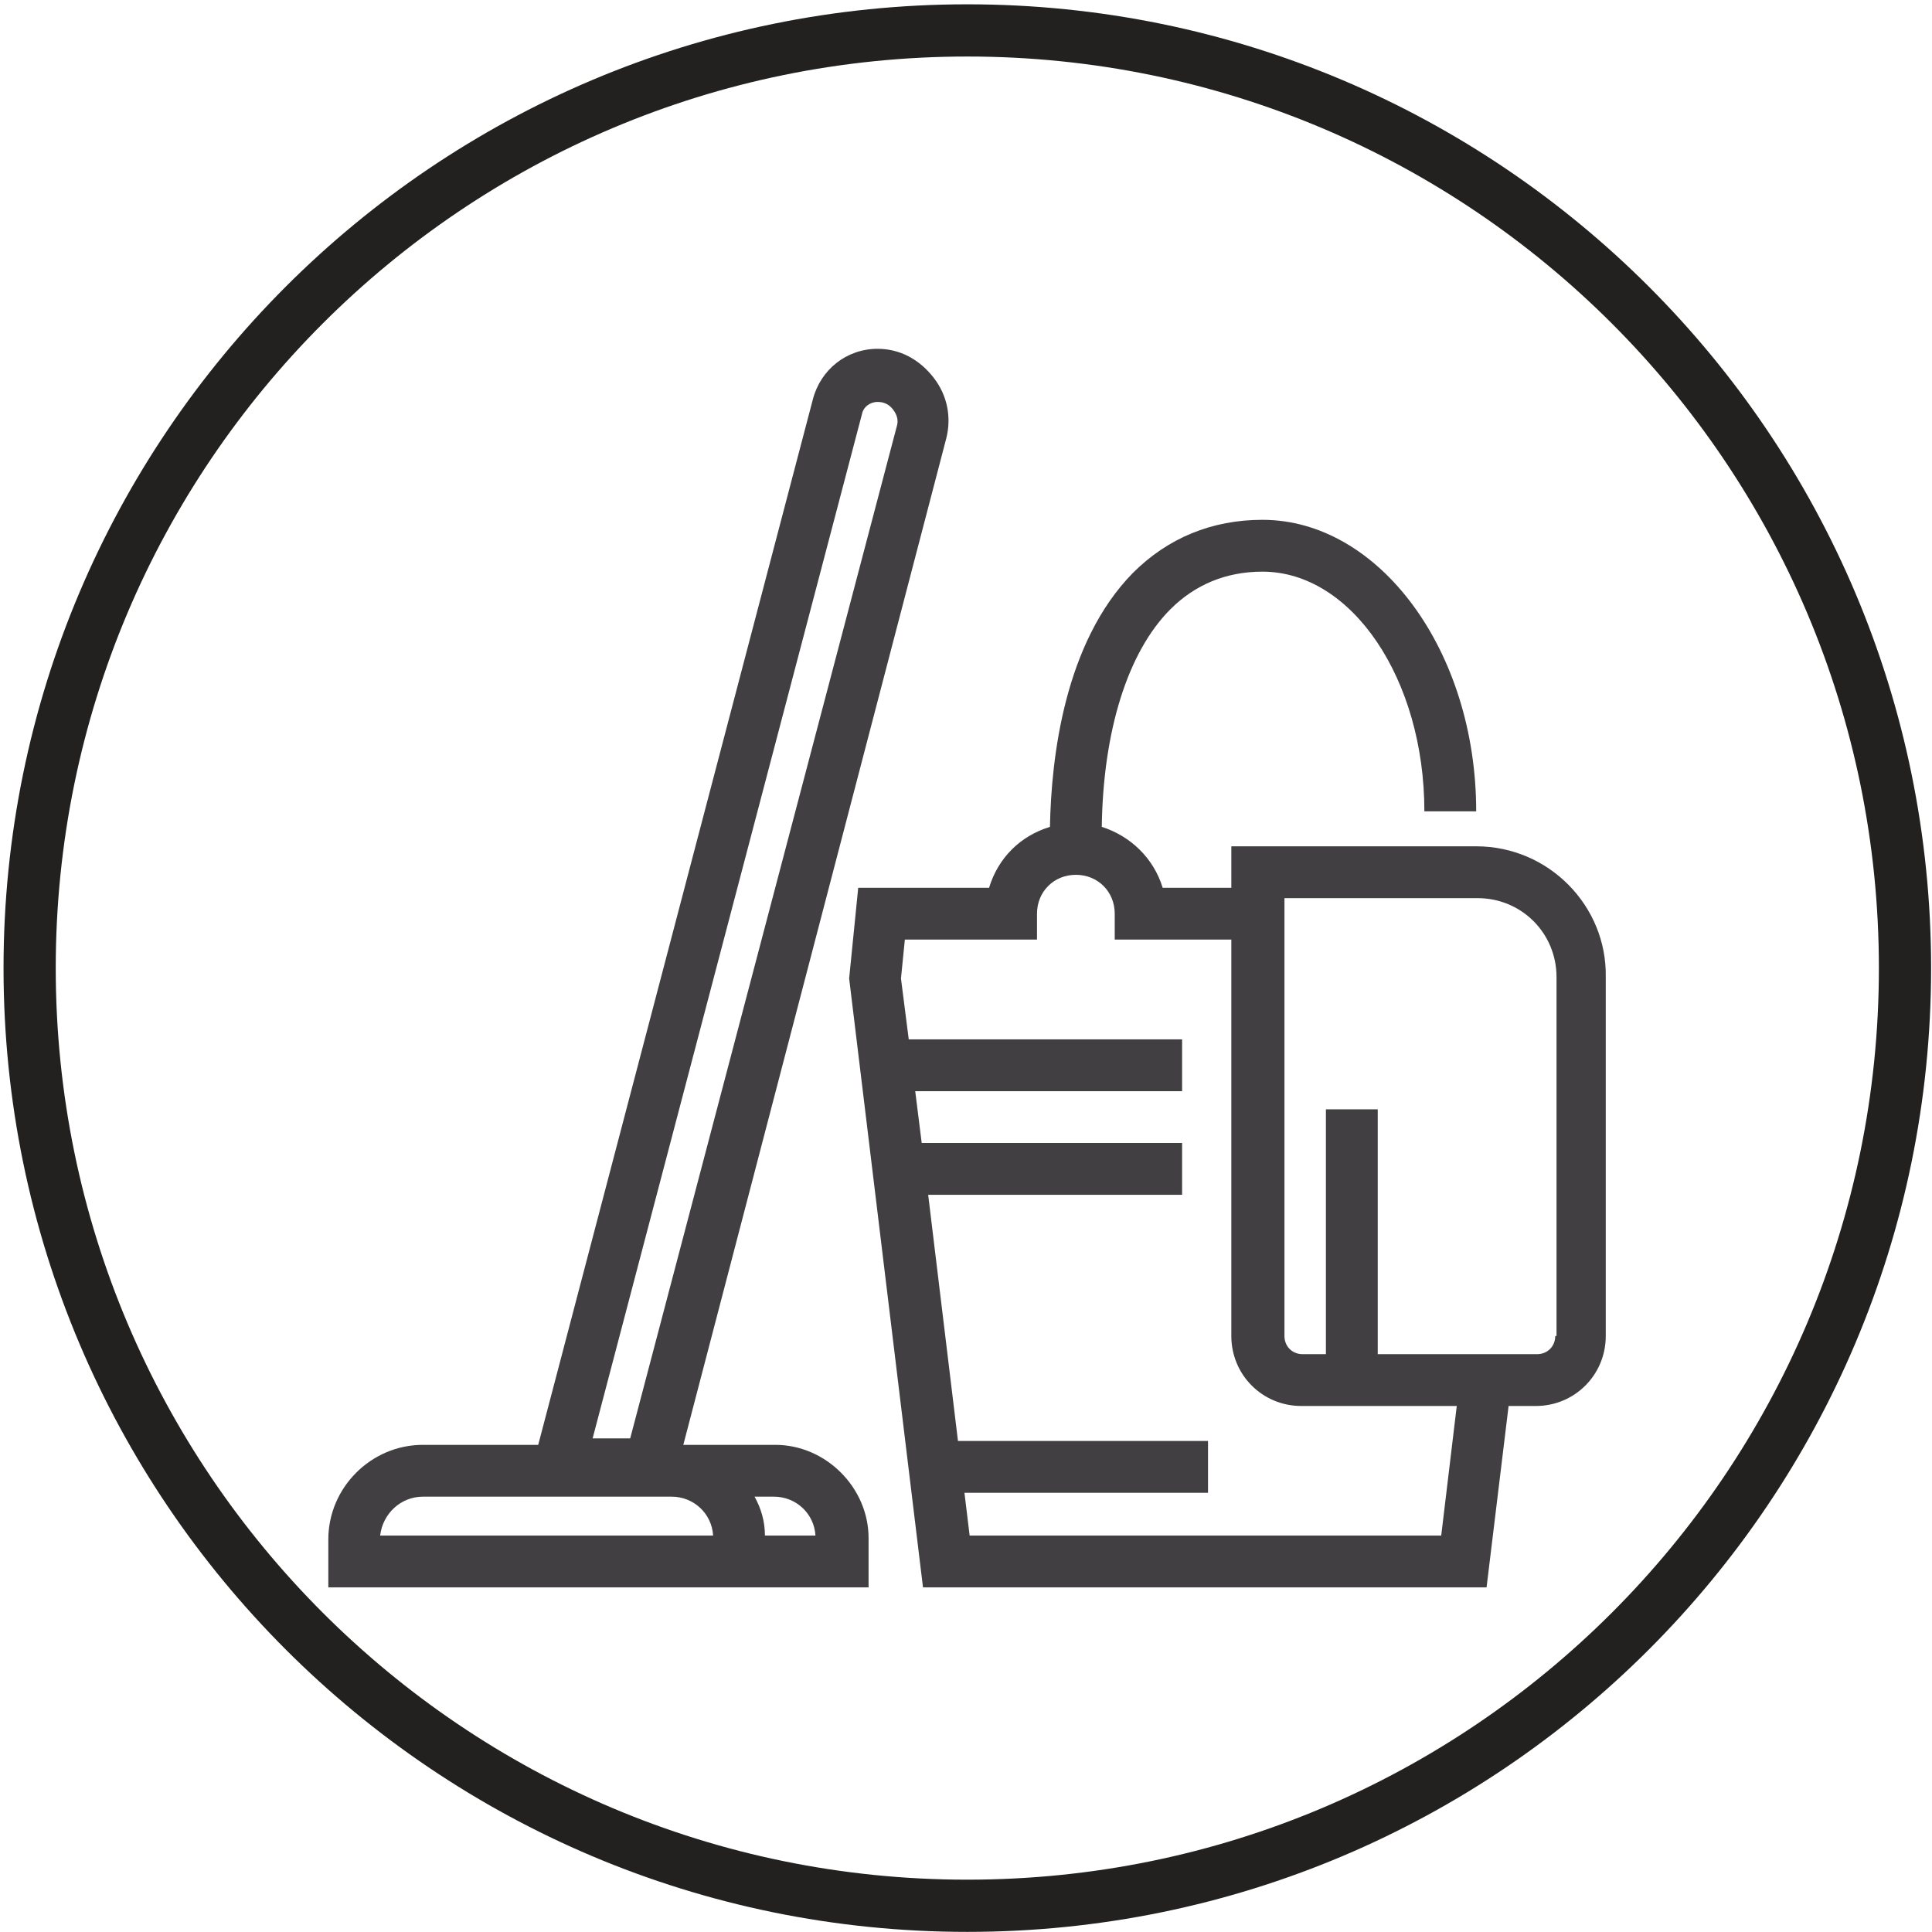
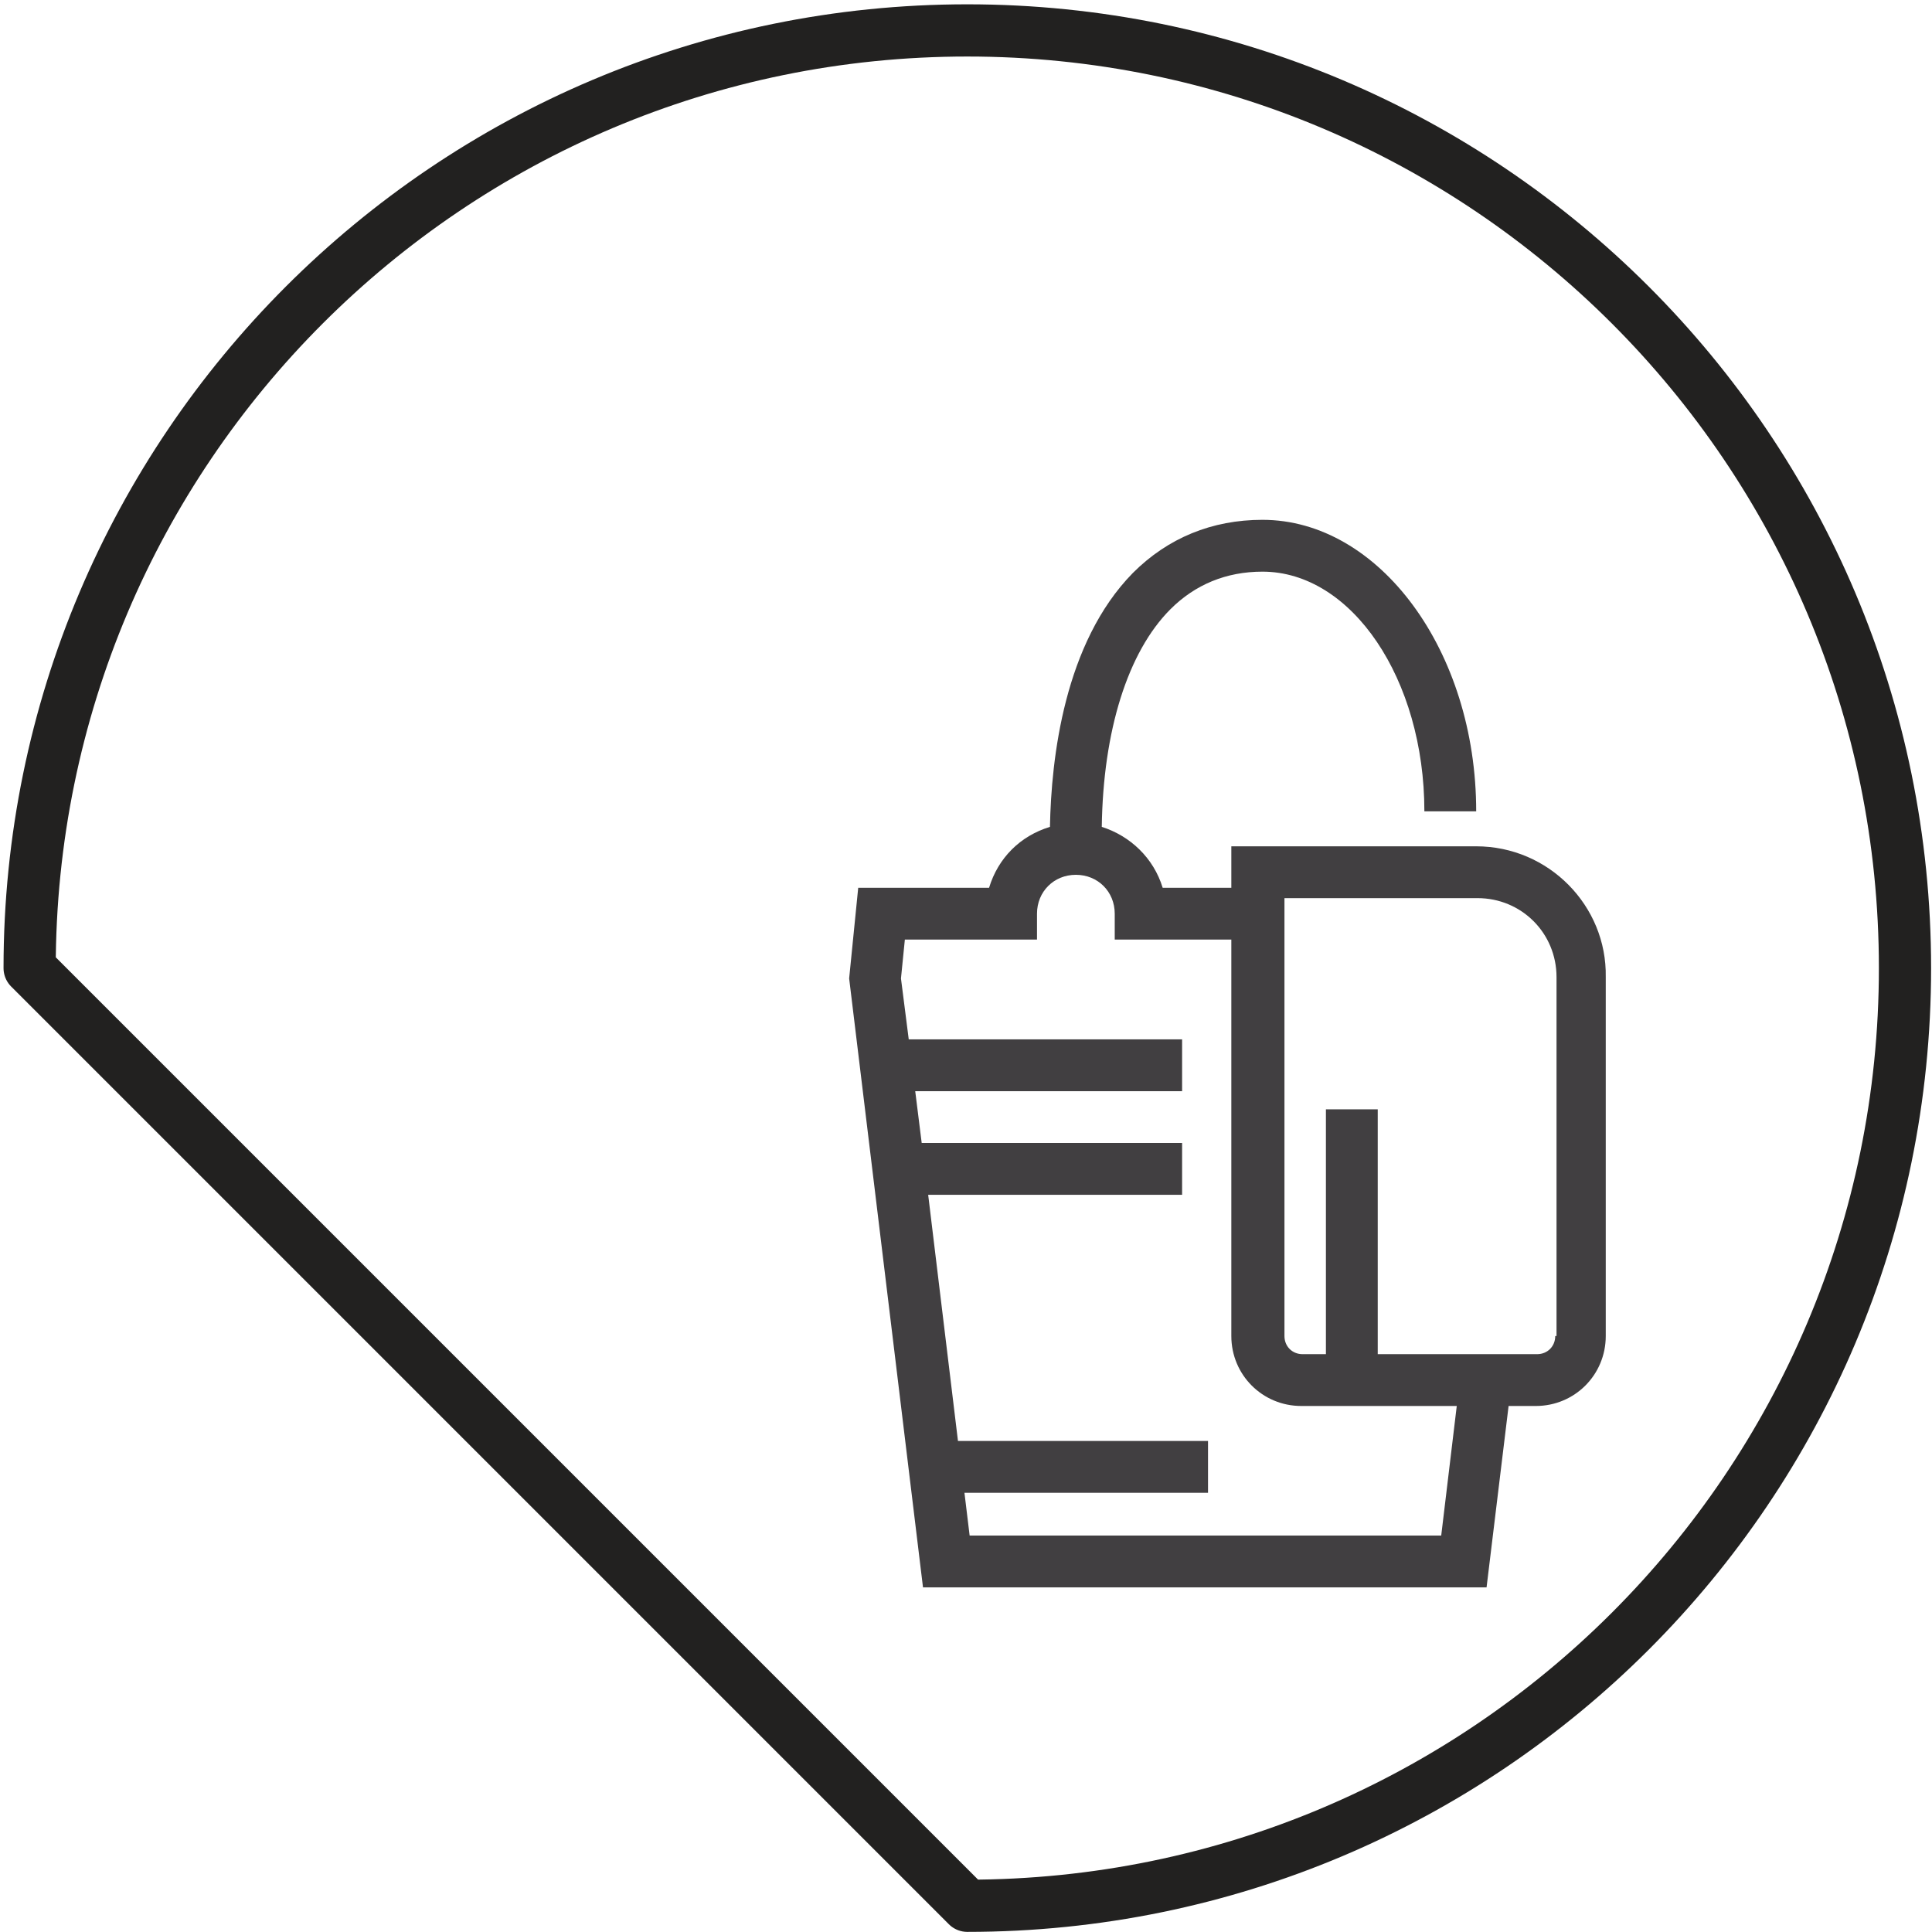
<svg xmlns="http://www.w3.org/2000/svg" width="185" height="185" viewBox="0 0 185 185" fill="none">
-   <path d="M92.626 182.489C142.214 182.489 182.414 142.289 182.414 92.701C182.414 43.112 142.214 2.913 92.626 2.913C43.037 2.913 2.838 43.112 2.838 92.701C2.838 142.289 43.037 182.489 92.626 182.489Z" stroke="#222120" stroke-width="4.999" stroke-miterlimit="1.5" stroke-linecap="round" stroke-linejoin="round" />
-   <path d="M74.239 138.353H65.431L90.615 41.961C91.111 39.976 90.739 37.867 89.374 36.13C88.009 34.393 86.149 33.401 84.04 33.401C81.062 33.401 78.581 35.386 77.837 38.239L51.537 138.353H40.496C35.533 138.353 31.439 142.447 31.439 147.409V151.999H83.171V147.285C83.171 142.447 79.077 138.353 74.239 138.353ZM82.551 39.604C82.675 38.983 83.295 38.487 84.04 38.487C84.66 38.487 85.156 38.735 85.528 39.232C85.9 39.728 86.025 40.224 85.9 40.72L60.345 137.733H56.747L82.551 39.604ZM40.496 143.315H64.315C66.424 143.315 68.16 144.928 68.284 147.037H36.402C36.65 144.928 38.387 143.315 40.496 143.315ZM73.247 147.037C73.247 145.672 72.874 144.432 72.254 143.315H74.115C76.224 143.315 77.961 144.928 78.085 147.037H73.247Z" fill="#413F41" />
+   <path d="M92.626 182.489C142.214 182.489 182.414 142.289 182.414 92.701C182.414 43.112 142.214 2.913 92.626 2.913C43.037 2.913 2.838 43.112 2.838 92.701Z" stroke="#222120" stroke-width="4.999" stroke-miterlimit="1.5" stroke-linecap="round" stroke-linejoin="round" />
  <path d="M141.354 81.039H117.907V85.009H111.332C110.464 82.155 108.231 80.046 105.502 79.178C105.626 69.998 107.983 62.43 112.077 58.336C114.434 55.979 117.411 54.739 120.885 54.739C129.445 54.739 136.392 65.035 136.392 77.689H141.354C141.354 62.306 132.05 49.776 120.885 49.776C116.047 49.776 111.829 51.513 108.479 54.863C101.904 61.562 100.663 72.603 100.539 79.178C97.686 80.046 95.577 82.155 94.709 85.009H82.179L81.311 93.692L88.382 151.999H142.347L144.456 134.631H147.061C150.782 134.631 153.76 131.654 153.76 127.932V93.569C153.884 86.745 148.301 81.039 141.354 81.039ZM138.005 147.037H92.848L92.352 142.943H115.674V137.981H91.731L88.878 114.41H113.193V109.448H88.258L87.638 104.486H113.193V99.523H87.017L86.273 93.692L86.645 89.971H99.299V87.49C99.299 85.381 100.912 83.768 103.021 83.768C105.129 83.768 106.742 85.381 106.742 87.49V89.971H117.907V127.932C117.907 131.654 120.885 134.631 124.606 134.631H139.493L138.005 147.037ZM148.922 127.932C148.922 128.925 148.177 129.669 147.185 129.669H131.926V106.222H126.964V129.669H124.73C123.738 129.669 122.994 128.925 122.994 127.932V86.001H141.478C145.696 86.001 149.046 89.351 149.046 93.569V127.932H148.922Z" fill="#413F41" />
</svg>